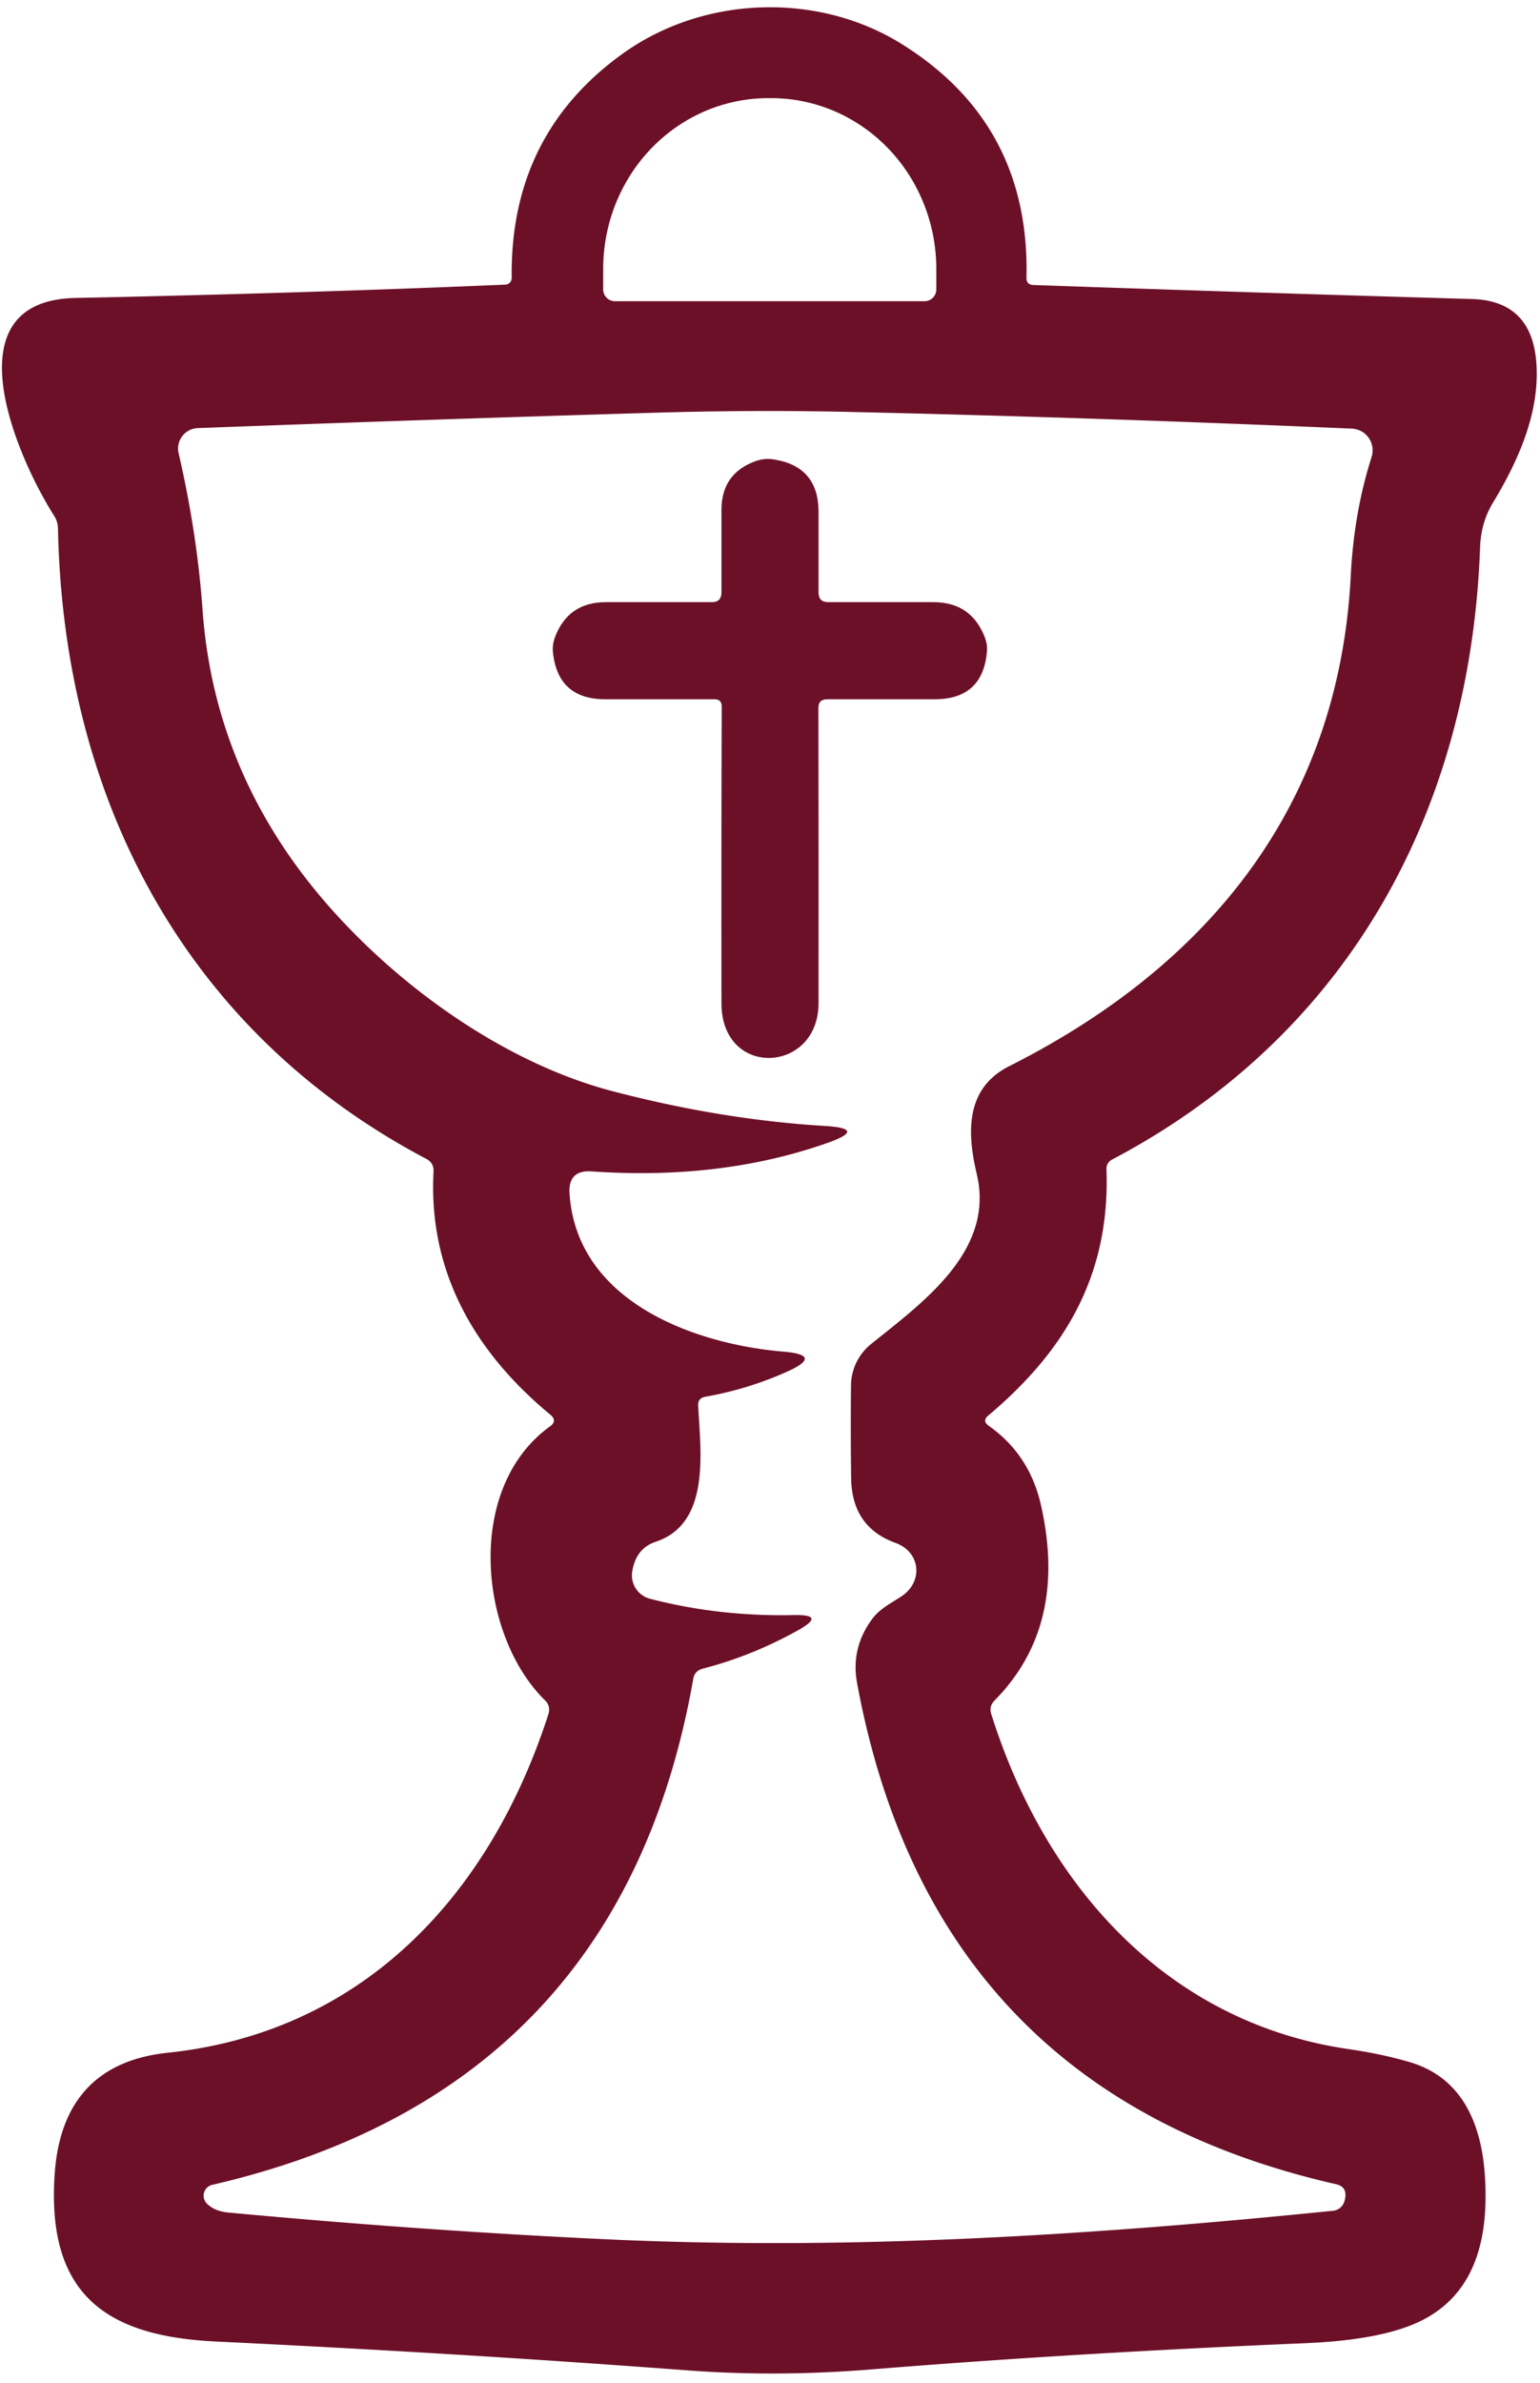
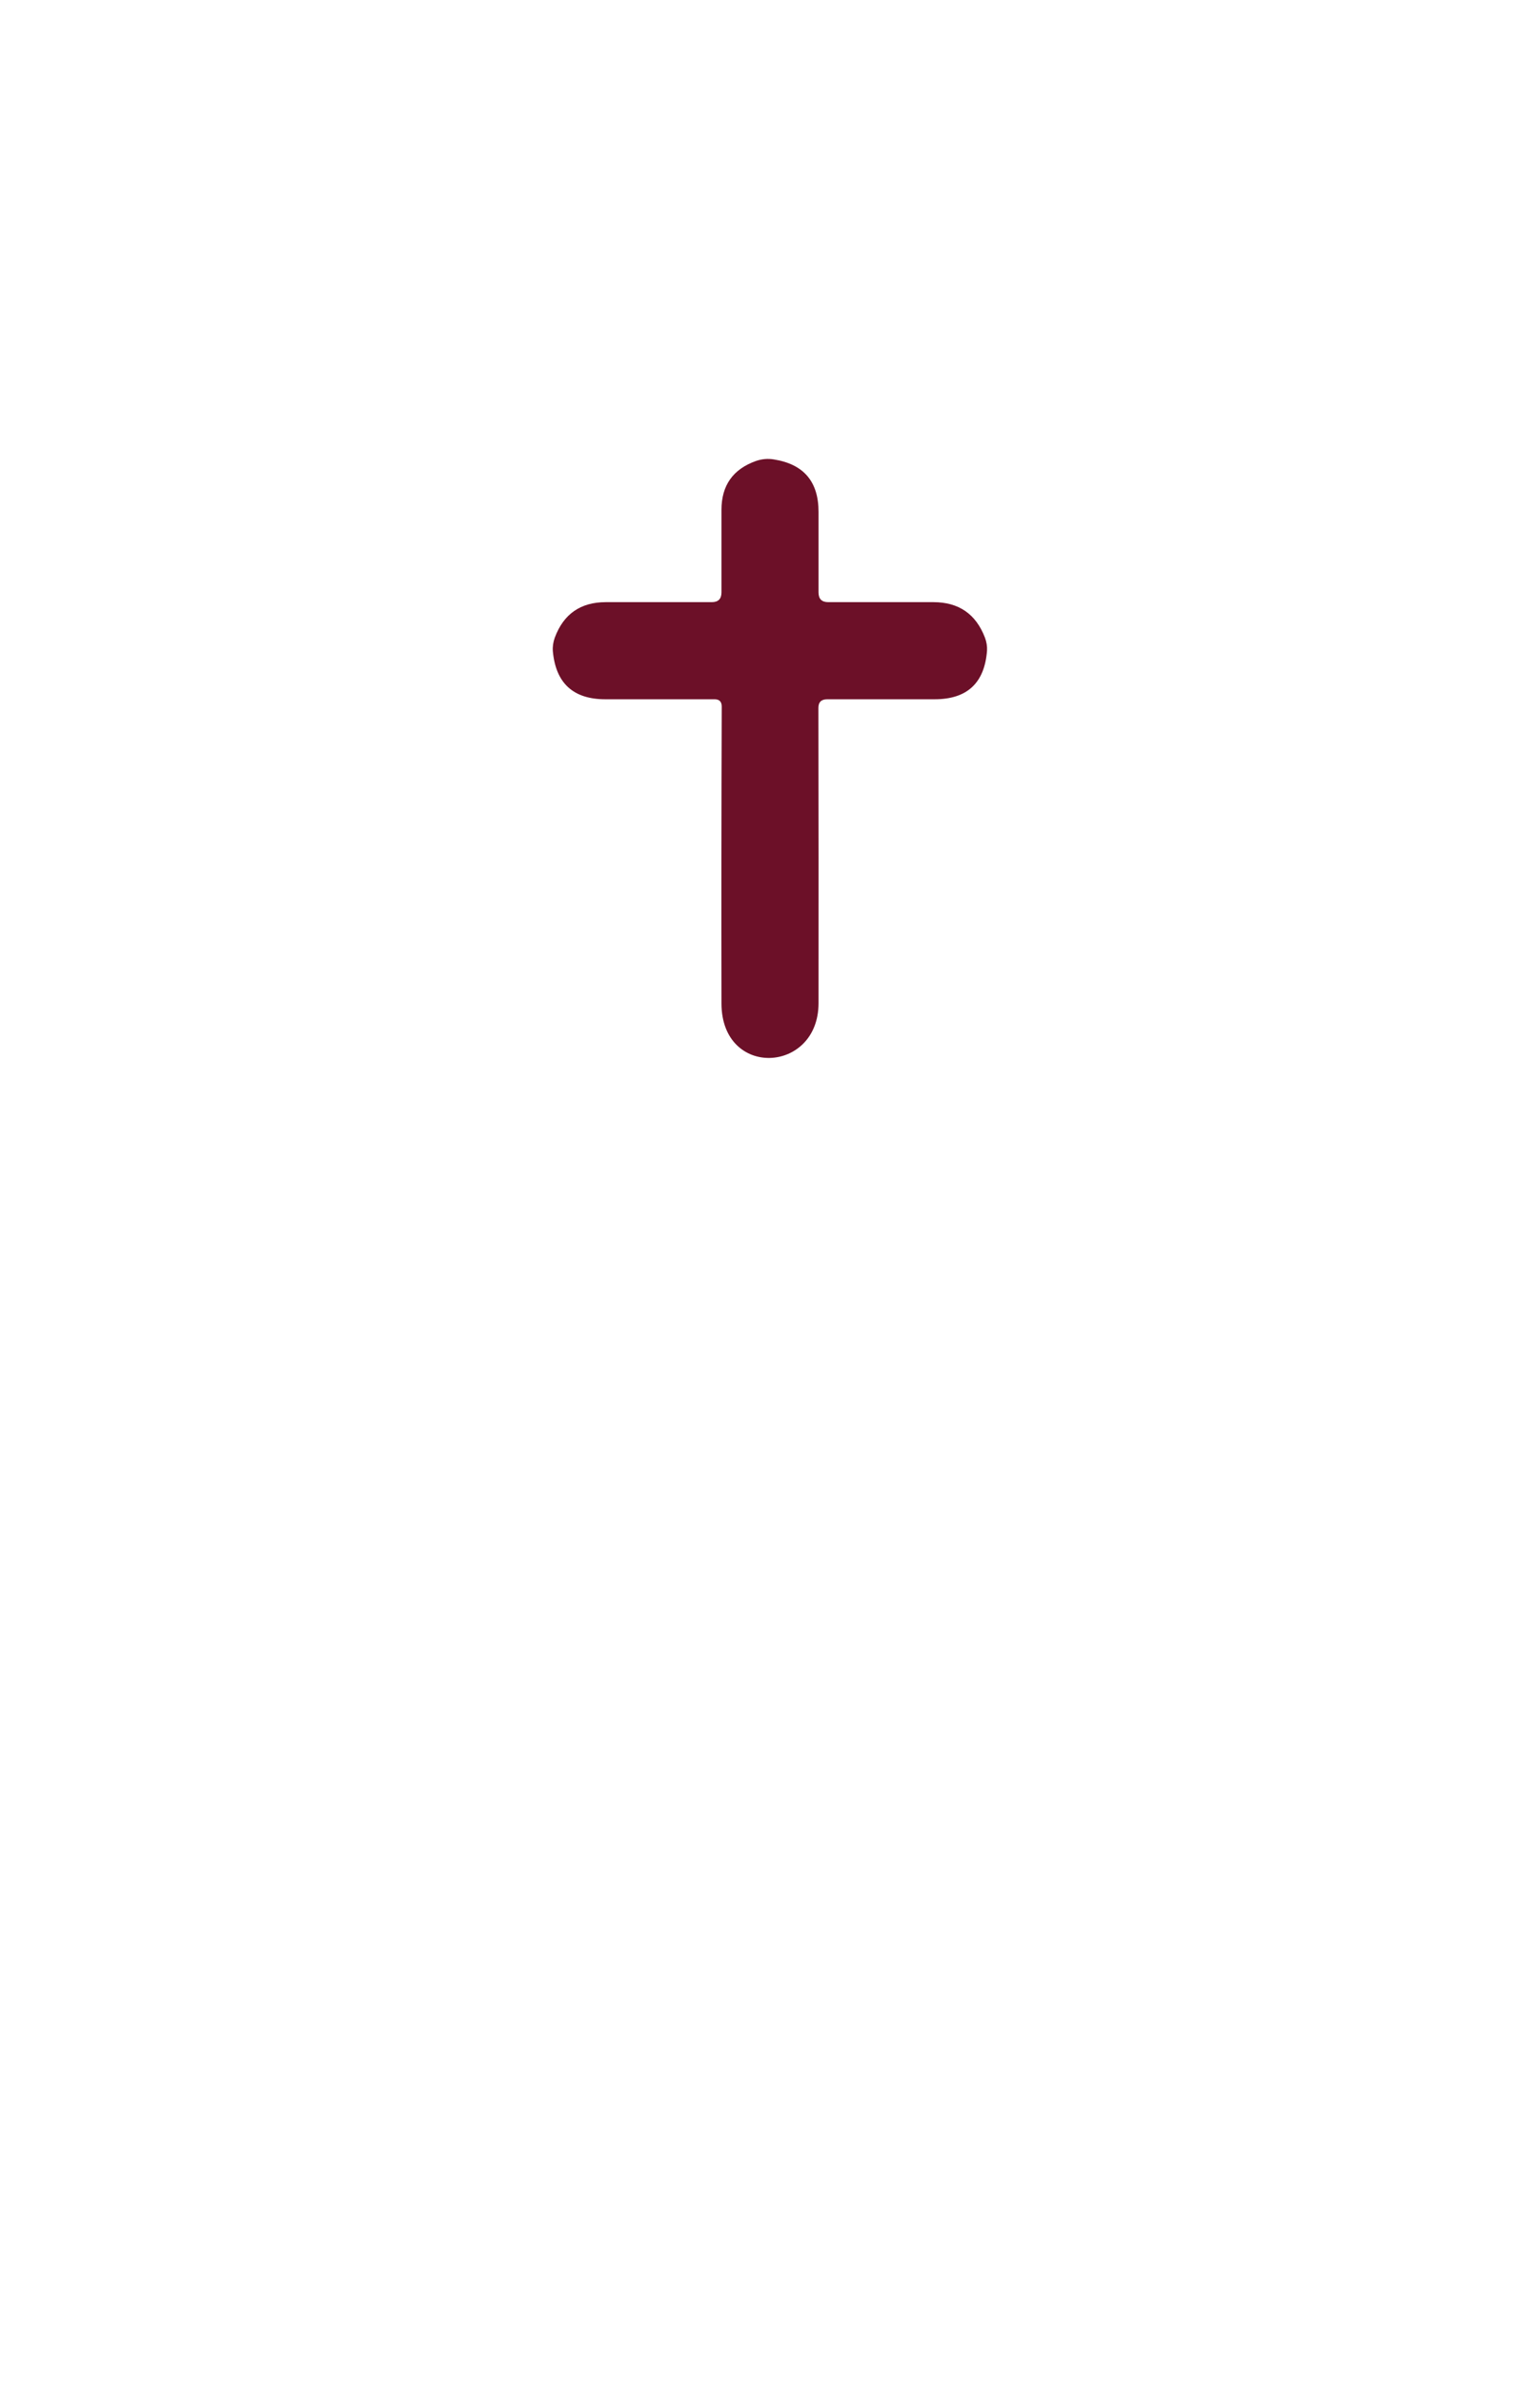
<svg xmlns="http://www.w3.org/2000/svg" version="1.1" viewBox="0.00 0.00 119.00 184.00">
-   <path fill="#6c1028" d="   M 42.53 109.25   C 36.65 104.39 33.09 98.18 33.50 90.48   Q 33.54 89.81 32.94 89.49   C 14.60 79.83 4.91 62.05 4.48 40.81   Q 4.47 40.27 4.17 39.81   C 1.43 35.52 -4.08 23.22 5.82 23.01   Q 23.84 22.63 39.05 21.98   A 0.51 0.51 0.0 0 0 39.54 21.46   Q 39.40 10.41 48.11 4.15   C 54.35 -0.34 63.18 -0.65 69.68 3.40   Q 79.59 9.57 79.32 21.44   Q 79.31 21.99 79.85 22.01   Q 97.45 22.62 113.74 23.09   Q 118.45 23.23 118.73 28.20   C 118.95 31.96 117.29 35.64 115.36 38.83   Q 114.44 40.35 114.37 42.26   C 113.64 62.67 104.13 79.97 85.94 89.54   Q 85.49 89.78 85.50 90.29   C 85.79 98.33 82.43 104.21 76.38 109.30   Q 75.86 109.72 76.41 110.11   Q 79.56 112.33 80.44 116.24   Q 82.55 125.56 76.84 131.33   Q 76.41 131.78 76.60 132.37   C 80.81 145.75 90.29 156.22 104.23 158.24   Q 106.83 158.62 108.96 159.25   C 113.75 160.68 114.86 165.39 114.79 169.91   Q 114.69 176.94 109.62 179.31   Q 106.63 180.71 100.82 180.95   Q 83.20 181.69 67.23 182.98   Q 60.02 183.56 53.18 183.05   Q 35.51 181.72 16.71 180.82   C 8.49 180.43 3.54 177.43 4.23 167.82   C 4.64 162.13 7.64 159.08 12.95 158.52   C 27.86 156.96 37.79 146.57 42.37 132.39   Q 42.58 131.75 42.10 131.29   C 37.01 126.28 35.89 114.92 42.50 110.15   Q 43.09 109.72 42.53 109.25   Z   M 47.52 23.26   L 71.44 23.26   A 0.91 0.91 0.0 0 0 72.35 22.35   L 72.35 20.77   A 13.19 12.75 -90.0 0 0 59.60 7.58   L 59.36 7.58   A 13.19 12.75 -90.0 0 0 46.61 20.77   L 46.61 22.35   A 0.91 0.91 0.0 0 0 47.52 23.26   Z   M 60.55 104.38   Q 63.69 104.64 60.81 105.93   Q 57.79 107.28 54.51 107.86   Q 53.92 107.96 53.95 108.55   C 54.12 112.00 54.96 117.64 50.67 119.06   Q 49.13 119.57 48.85 121.38   A 1.87 1.86 11.5 0 0 50.23 123.46   Q 55.57 124.85 61.38 124.72   Q 63.86 124.67 61.69 125.88   Q 58.16 127.86 54.30 128.86   Q 53.68 129.02 53.57 129.64   Q 47.98 161.42 16.40 168.72   A 0.86 0.86 0.0 0 0 15.98 170.16   Q 16.57 170.76 17.66 170.86   Q 32.58 172.25 46.78 172.92   C 65.52 173.80 84.19 172.63 103.02 170.72   A 1.02 1.01 -84.2 0 0 103.88 170.01   Q 104.22 168.89 103.24 168.67   Q 72.08 161.59 66.23 129.98   Q 65.72 127.23 67.45 124.95   C 68.02 124.21 68.91 123.77 69.68 123.26   C 71.36 122.13 71.14 119.84 69.18 119.14   Q 65.82 117.92 65.77 114.14   Q 65.72 110.49 65.76 106.97   A 4.16 4.12 -19.4 0 1 67.30 103.80   C 71.24 100.62 76.89 96.63 75.48 90.68   C 74.73 87.52 74.56 84.05 77.99 82.33   C 93.43 74.55 103.49 62.18 104.38 44.40   Q 104.63 39.53 105.99 35.28   A 1.68 1.68 0.0 0 0 104.47 33.10   Q 84.60 32.24 65.65 31.81   Q 58.18 31.64 50.32 31.88   Q 32.54 32.41 15.28 33.06   A 1.58 1.58 0.0 0 0 13.80 34.99   Q 15.23 41.18 15.65 47.07   Q 16.43 58.08 23.05 67.06   C 28.58 74.55 37.92 81.82 47.39 84.28   Q 55.79 86.47 63.75 86.95   Q 67.08 87.15 63.94 88.26   Q 55.74 91.15 45.73 90.46   Q 43.89 90.33 44.01 92.17   C 44.56 100.50 53.60 103.79 60.55 104.38   Z" />
  <path fill="#6c1028" d="   M 63.24 54.68   Q 63.26 66.46 63.25 77.48   C 63.24 82.91 55.76 83.29 55.75 77.49   Q 55.73 66.34 55.77 54.56   Q 55.77 54.00 55.22 54.00   L 46.78 54.00   Q 43.06 54.00 42.72 50.29   Q 42.68 49.77 42.87 49.24   Q 43.89 46.50 46.81 46.50   L 55.00 46.50   Q 55.75 46.50 55.75 45.75   L 55.75 39.37   Q 55.75 36.55 58.41 35.60   Q 59.10 35.36 59.81 35.48   Q 63.25 36.03 63.25 39.52   L 63.25 45.75   Q 63.25 46.50 64.00 46.50   L 72.13 46.50   Q 75.06 46.50 76.11 49.24   Q 76.30 49.75 76.27 50.25   Q 75.98 54.00 72.22 54.00   L 63.92 54.00   Q 63.23 54.00 63.24 54.68   Z" />
</svg>